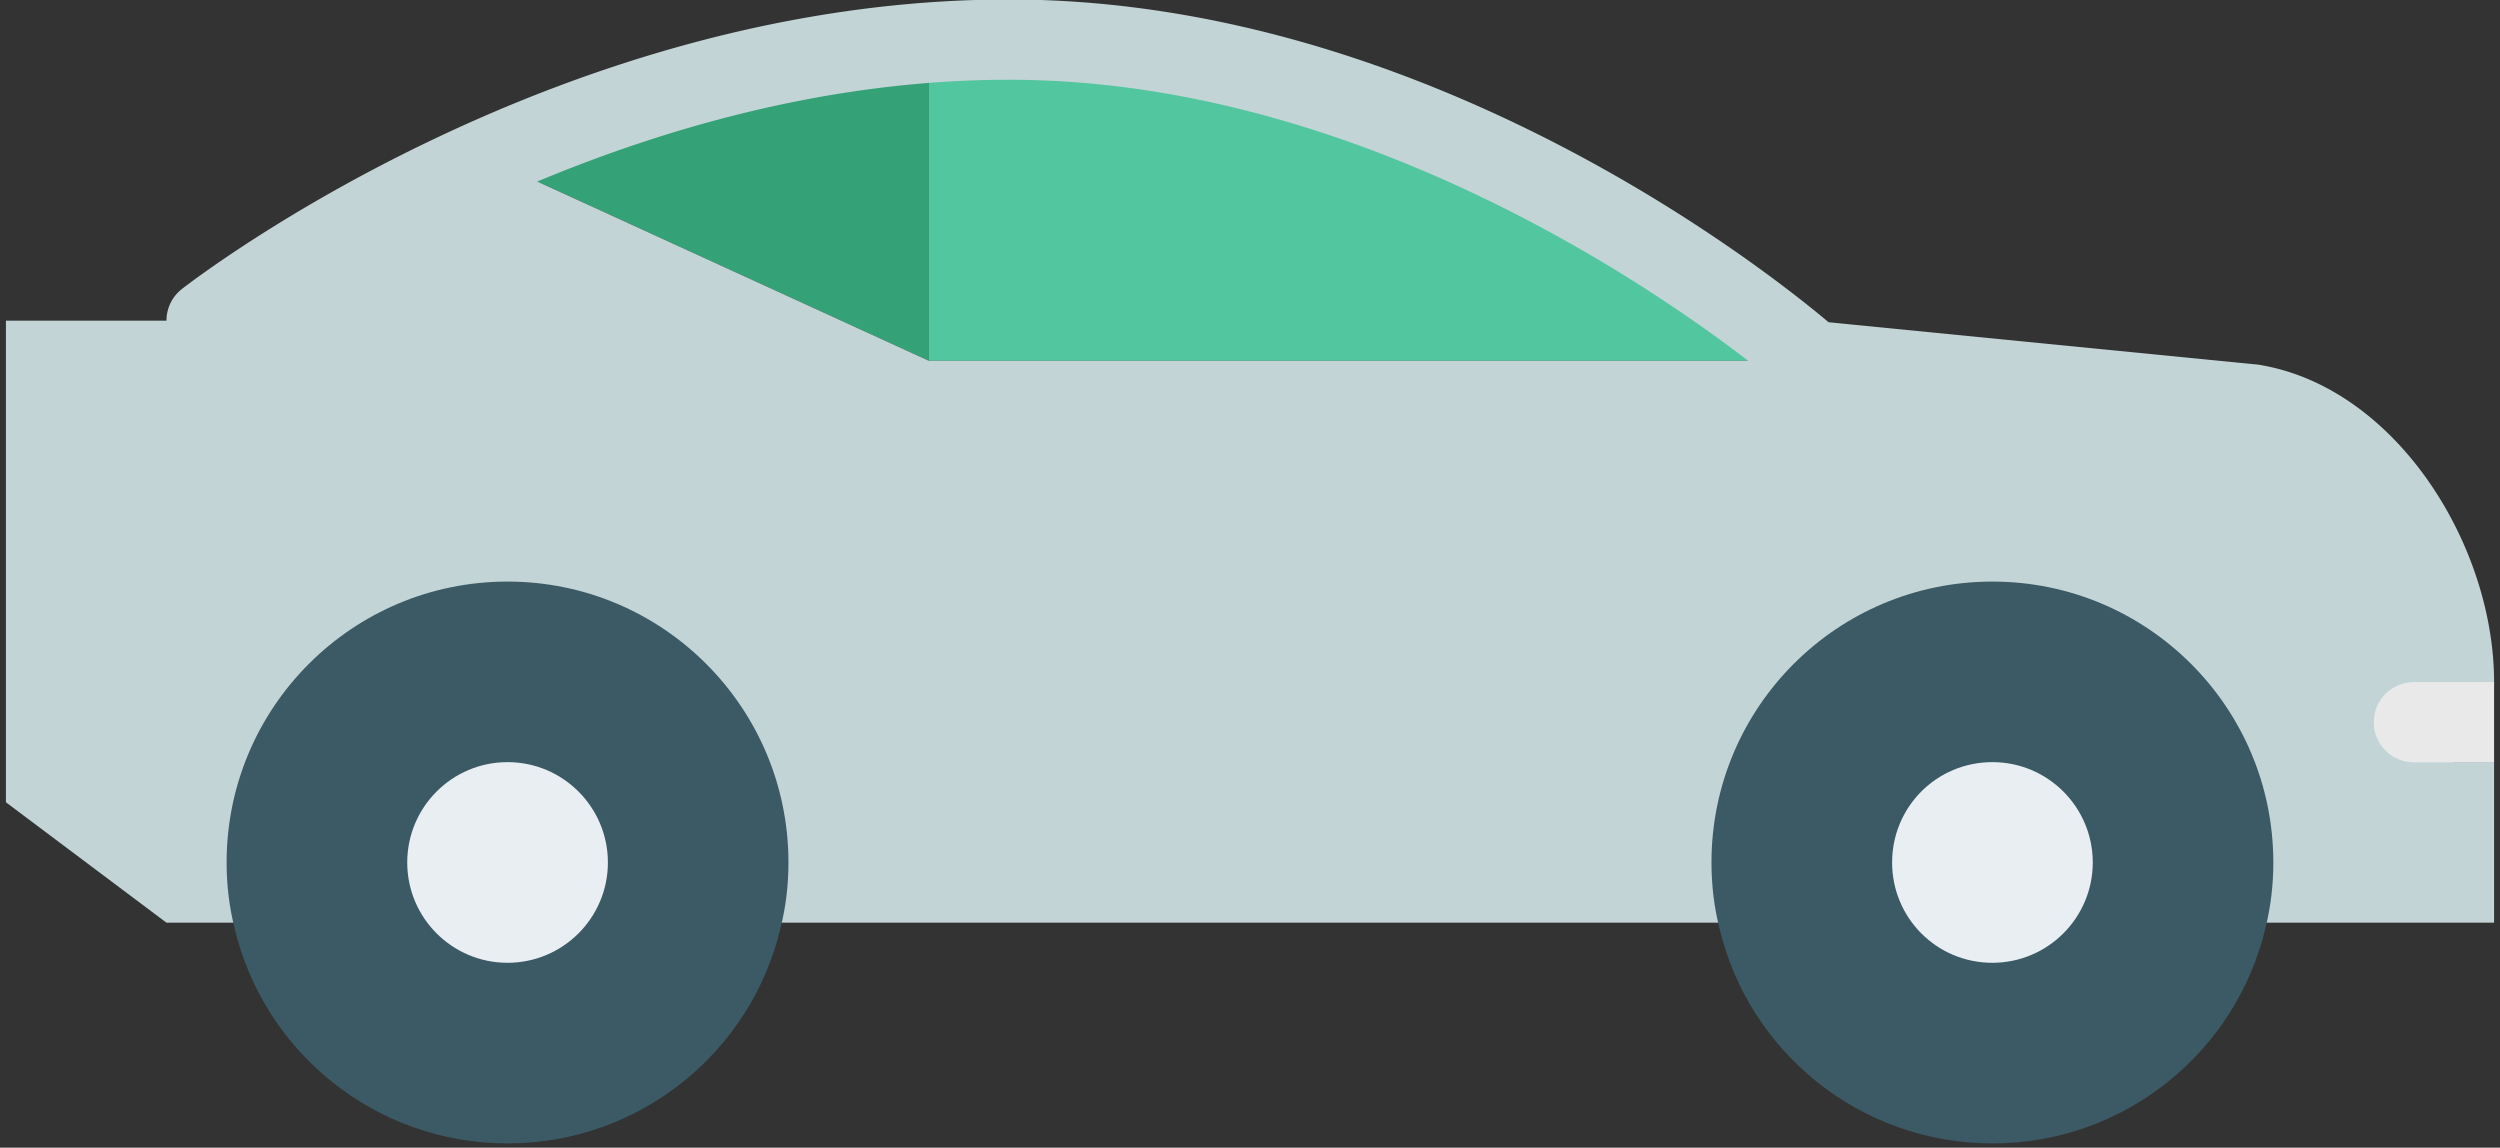
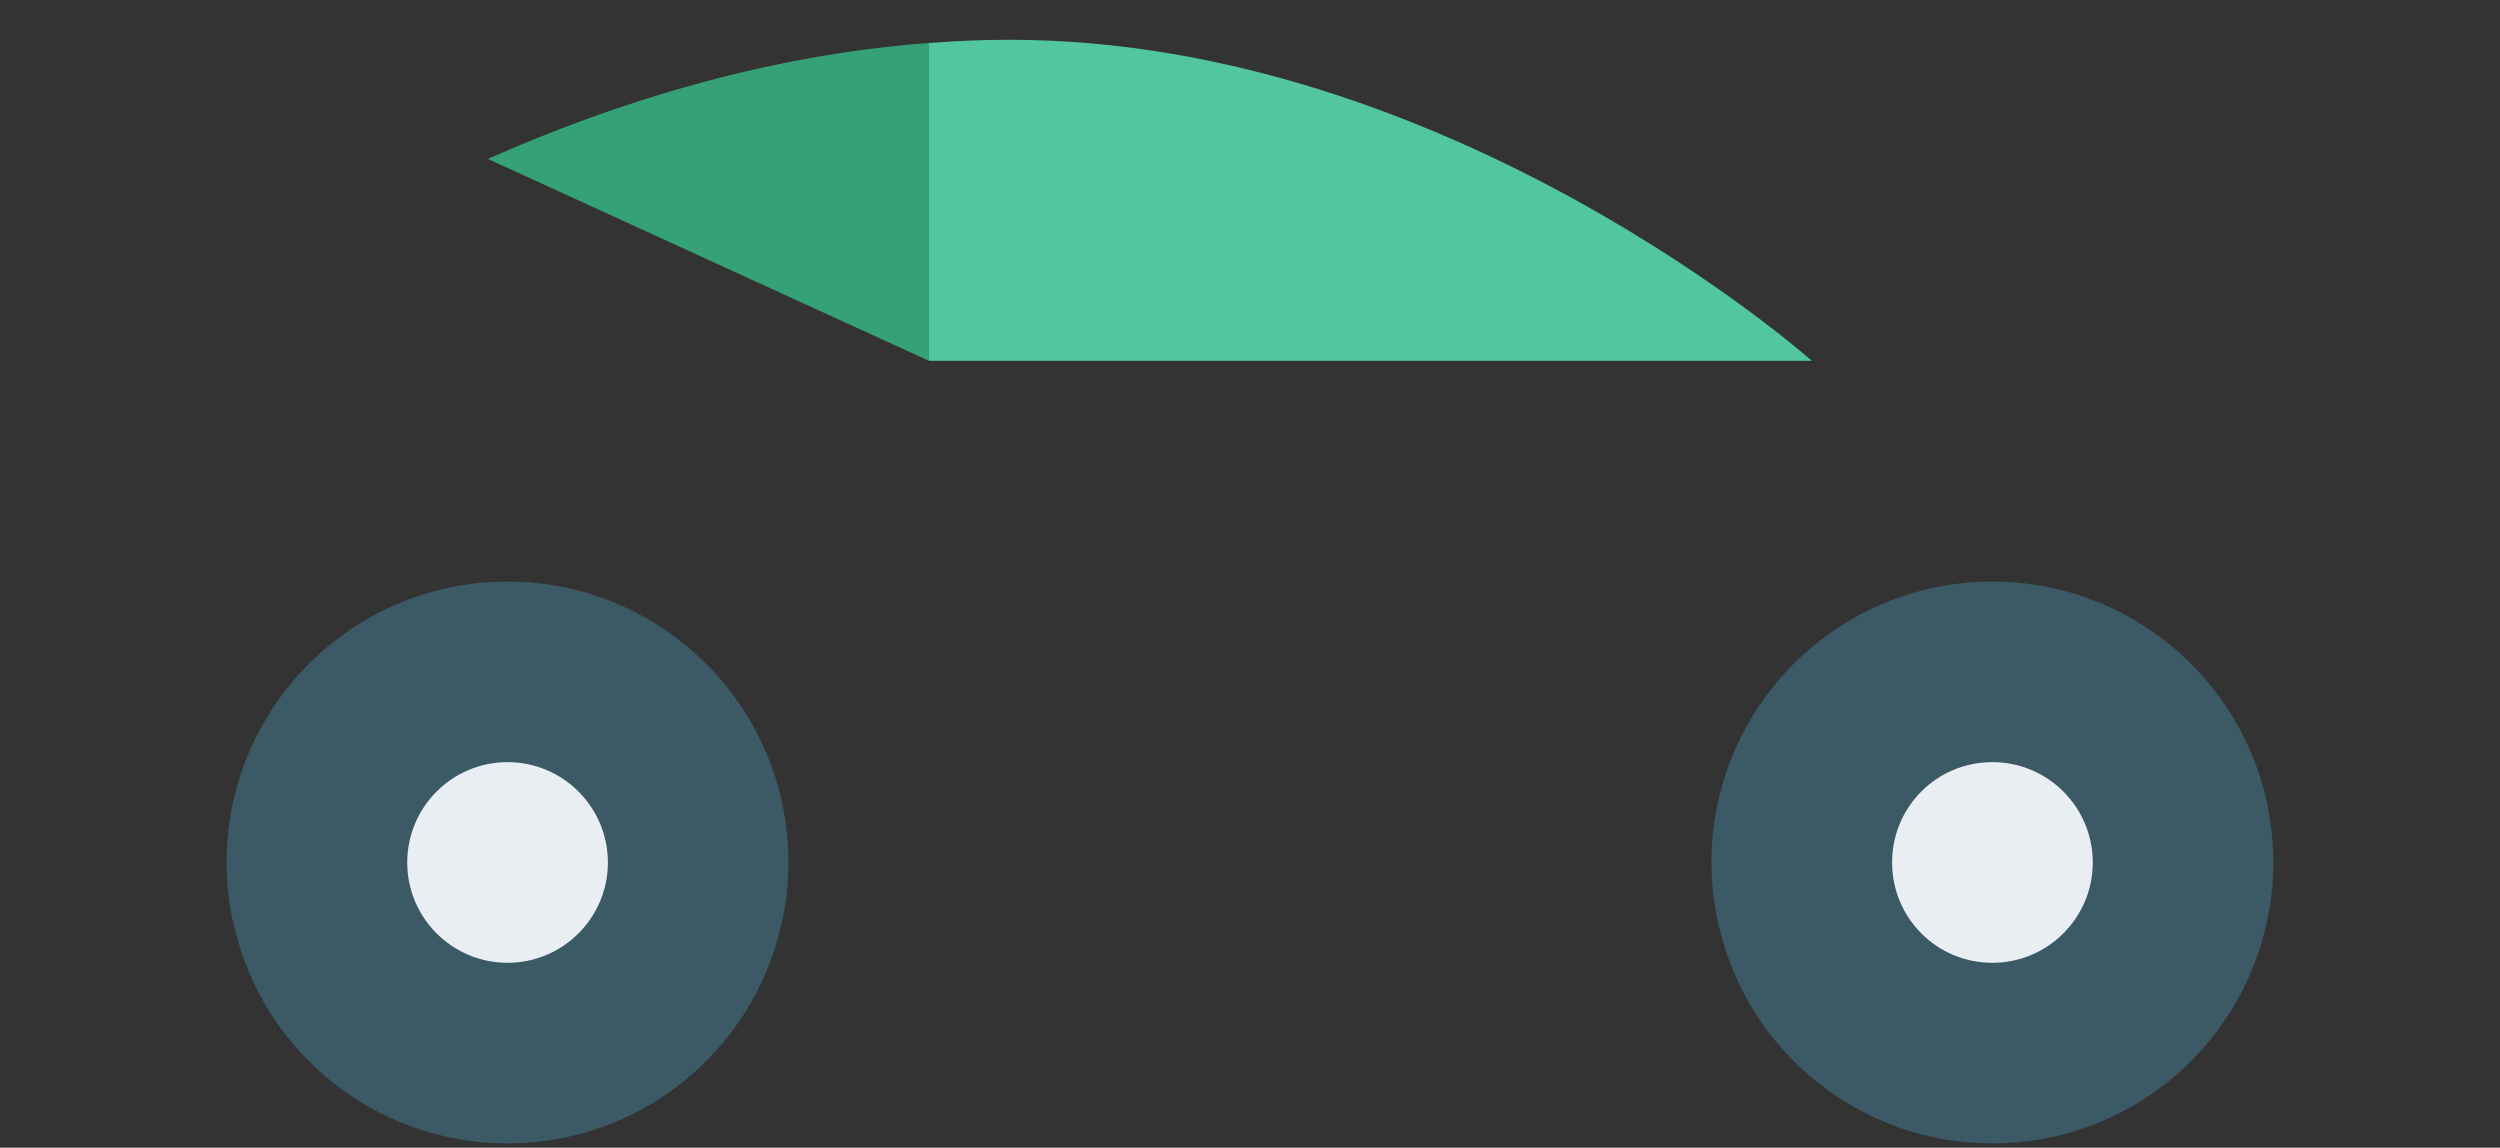
<svg xmlns="http://www.w3.org/2000/svg" width="342" height="157">
  <rect width="100%" height="100%" fill="#333333" stroke="none" />
  <style>.shp4{fill:#3b5a65}.shp5{fill:#e8eef2}</style>
  <path id="Path 243" d="M127.08 5.88v43.48L66.74 21.74c16.58-7.36 37.5-14.17 60.34-15.86z" fill="#34a276" />
  <path id="Path 244" d="M138.06 5.44c60.39 0 109.8 43.92 109.8 43.92H127.08V5.88c3.62-.28 7.3-.44 10.98-.44z" fill="#52c69e" />
-   <path id="Path 245" d="M335.7 98.8c-3.03 0-5.49-2.45-5.49-5.49 0-13.47-9.62-30.35-22.88-32.56-2.98-.51-5.01-3.34-4.51-6.33.5-2.98 3.31-5.04 6.32-4.5 18.57 3.1 32.05 24.53 32.05 43.39 0 3.04-2.46 5.49-5.49 5.49zm-87.84-43.95c-1.28 0-2.6-.46-3.64-1.39-.48-.42-48.65-42.55-106.2-42.55-57.86 0-105.9 36.91-106.39 37.28-2.39 1.86-5.84 1.44-7.7-.95-1.86-2.4-1.43-5.85.96-7.71 2.08-1.61 51.55-39.6 113.13-39.6 61.8 0 111.41 43.48 113.49 45.32a5.48 5.48 0 01.45 7.75 5.457 5.457 0 01-4.1 1.85zm60.4 5.97c-.18 0-.36-.01-.55-.03l-60.38-5.95a5.483 5.483 0 01-4.93-6c.3-3.02 2.98-5.21 6.01-4.93l60.38 5.96c3.02.3 5.23 2.99 4.93 6a5.496 5.496 0 01-5.46 4.95zM33.75 117.99c0 2.85.32 5.6.98 8.23H22.77L.81 109.75V43.87h27.45s14.92-11.64 38.48-22.13l60.34 27.62h120.78l60.39 5.99c15.59 2.57 27.45 21.63 27.45 37.93v10.98h5.49v21.96h-33.93c.65-2.63.99-5.38.99-8.23 0-19.71-15.98-35.69-35.69-35.69-19.7 0-35.68 15.98-35.68 35.69 0 2.85.32 5.6.98 8.23H104.13c.65-2.63.99-5.38.99-8.23 0-19.71-15.98-35.69-35.69-35.69-19.71 0-35.68 15.98-35.68 35.69z" fill="#c2d4d6" />
-   <path id="Path 246" d="M330.22 93.31c-3.03 0-5.49 2.46-5.49 5.49 0 3.04 2.46 5.49 5.49 5.49h10.97V93.31h-10.97z" fill="#e9e9ea" />
  <path id="Path 247" class="shp4" d="M69.43 79.56C48.2 79.56 31 96.76 31 117.99c0 3.06.35 6.02 1.06 8.86 3.96 16.97 19.21 29.57 37.37 29.57 18.16 0 33.4-12.6 37.37-29.57.71-2.84 1.06-5.8 1.06-8.86 0-21.23-17.21-38.43-38.43-38.43z" />
  <path id="Path 248" class="shp5" d="M83.16 117.99c0 7.57-6.15 13.72-13.73 13.72s-13.72-6.15-13.72-13.72c0-7.58 6.14-13.73 13.72-13.73 7.58 0 13.73 6.15 13.73 13.73z" />
  <path id="Path 249" class="shp4" d="M272.56 79.56c-21.23 0-38.43 17.2-38.43 38.43 0 3.06.35 6.02 1.06 8.86 3.96 16.97 19.22 29.57 37.37 29.57 18.16 0 33.4-12.6 37.38-29.57.7-2.84 1.05-5.8 1.05-8.86 0-21.23-17.21-38.43-38.43-38.43z" />
  <path id="Path 250" class="shp5" d="M272.56 104.26c7.57 0 13.73 6.14 13.73 13.73 0 7.57-6.16 13.72-13.73 13.72-7.64 0-13.72-6.15-13.72-13.72 0-7.59 6.08-13.73 13.72-13.73z" />
</svg>